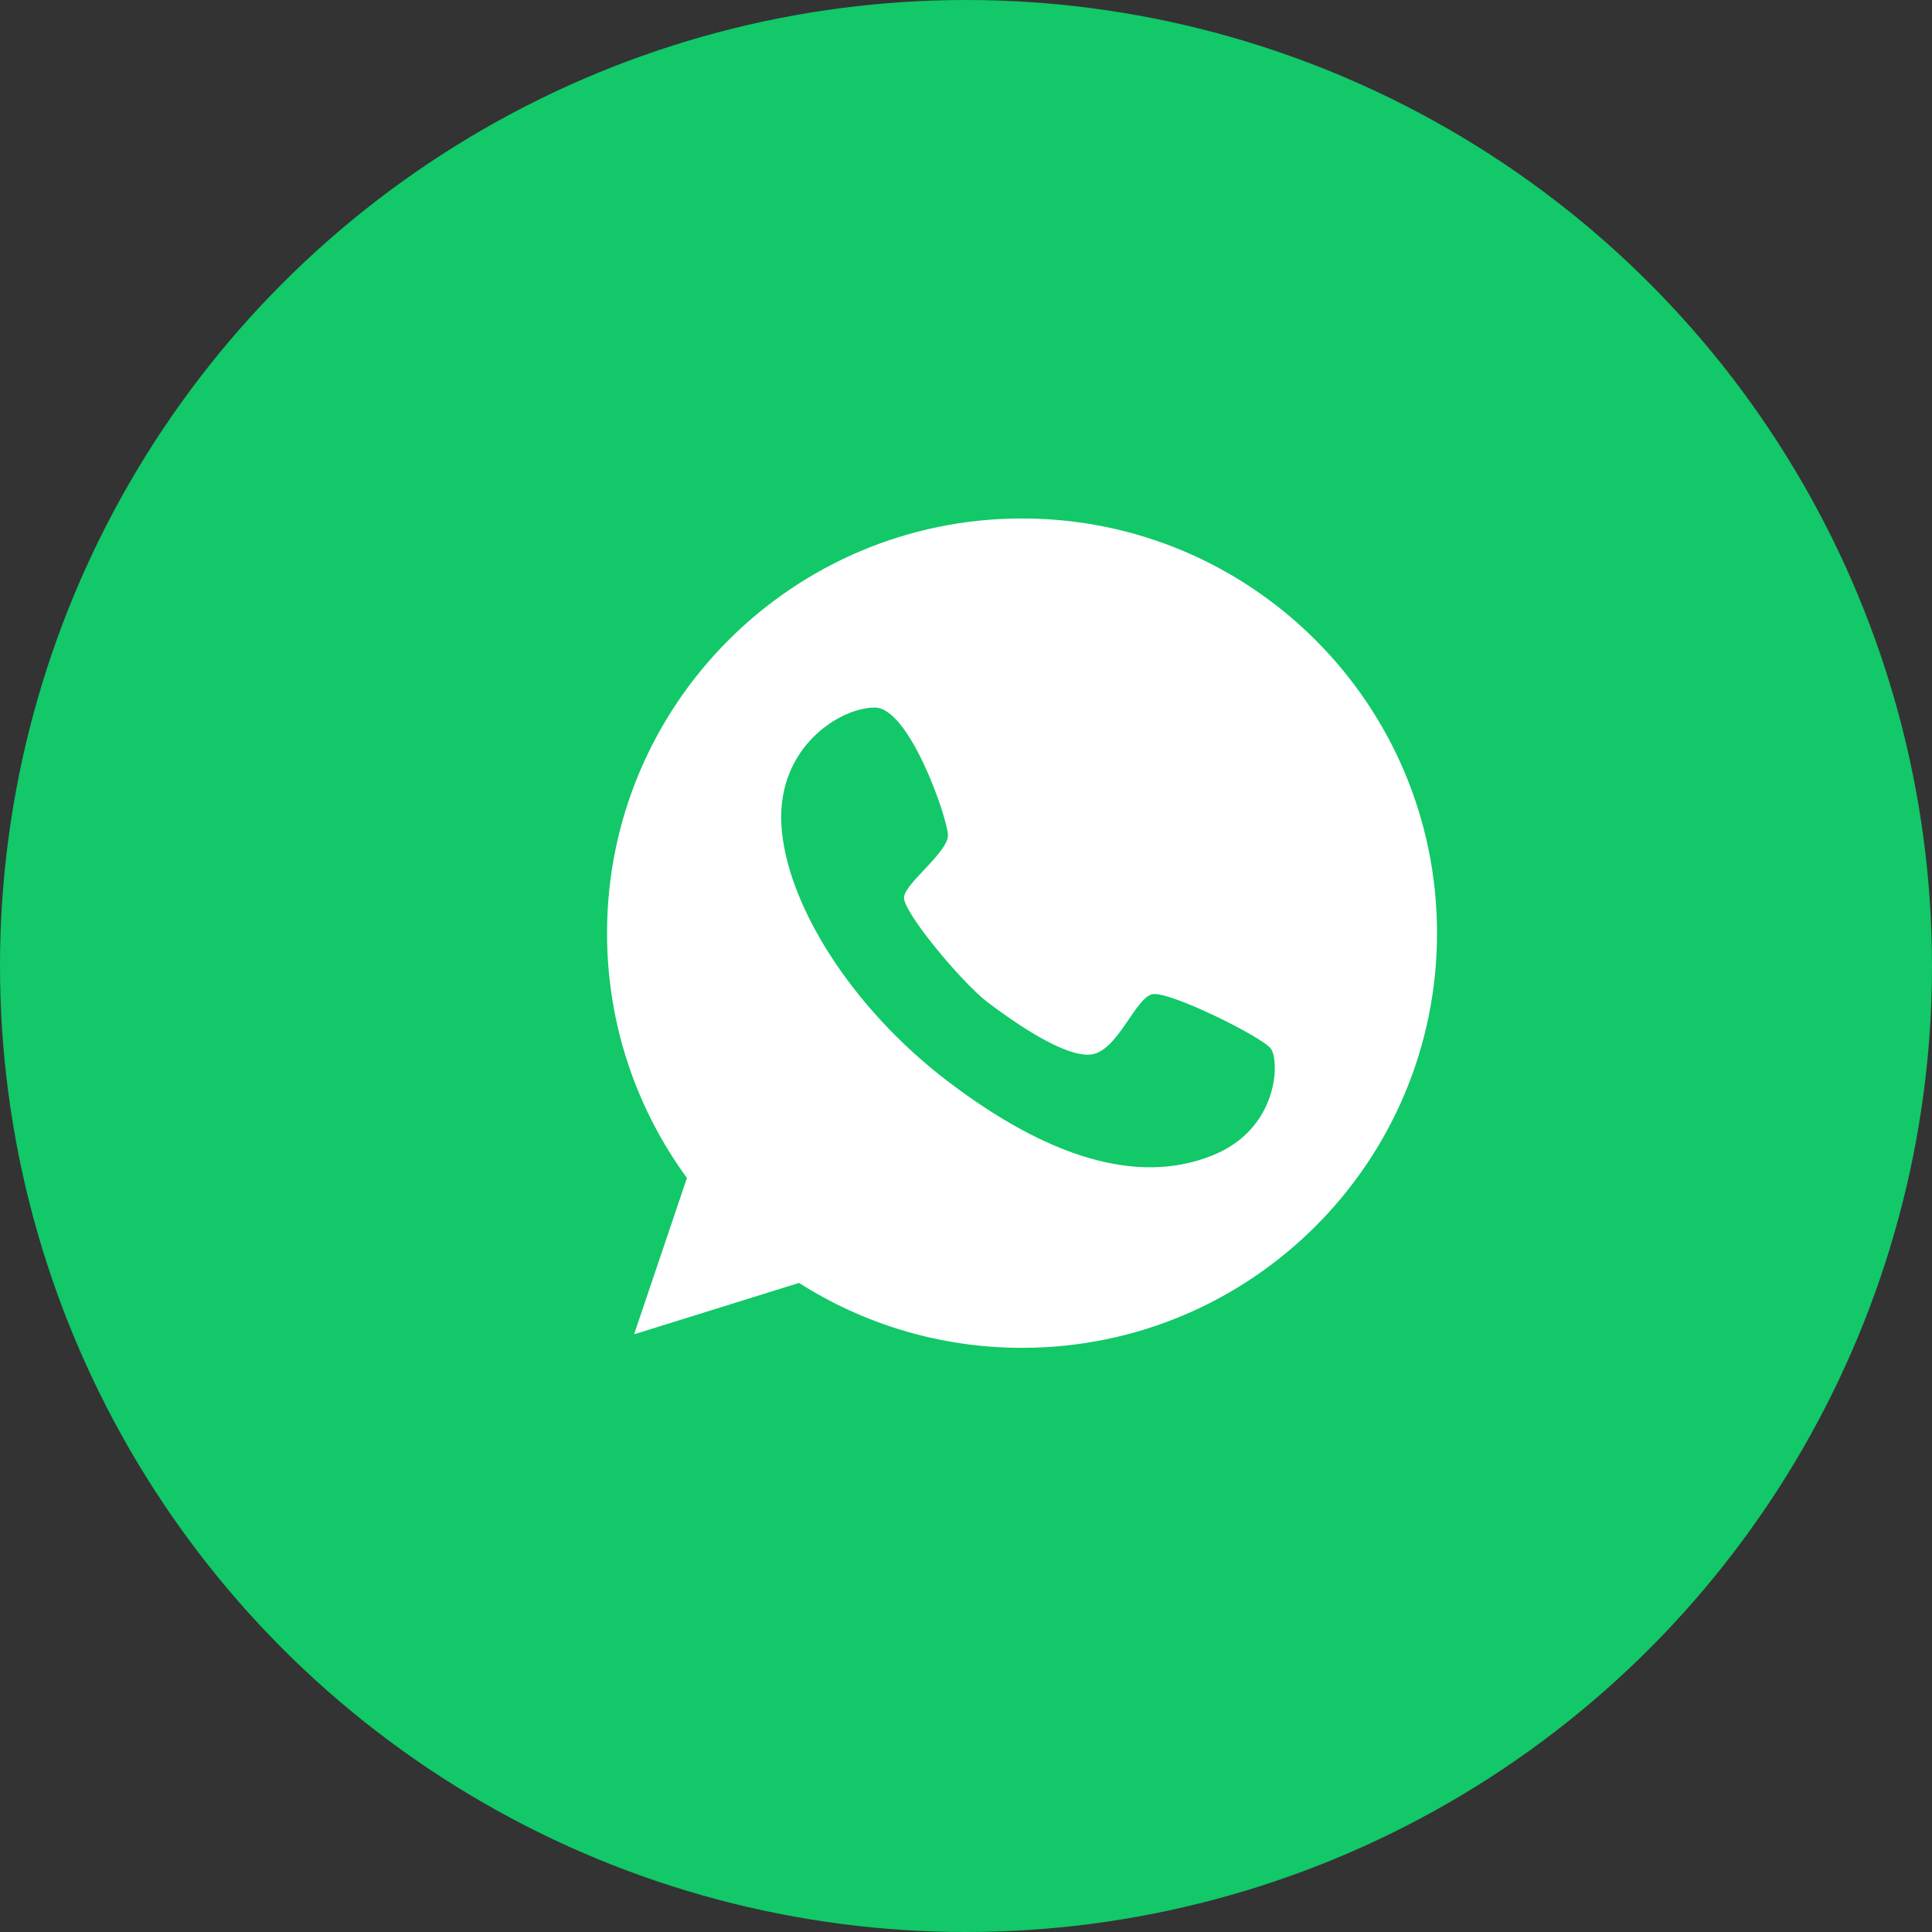
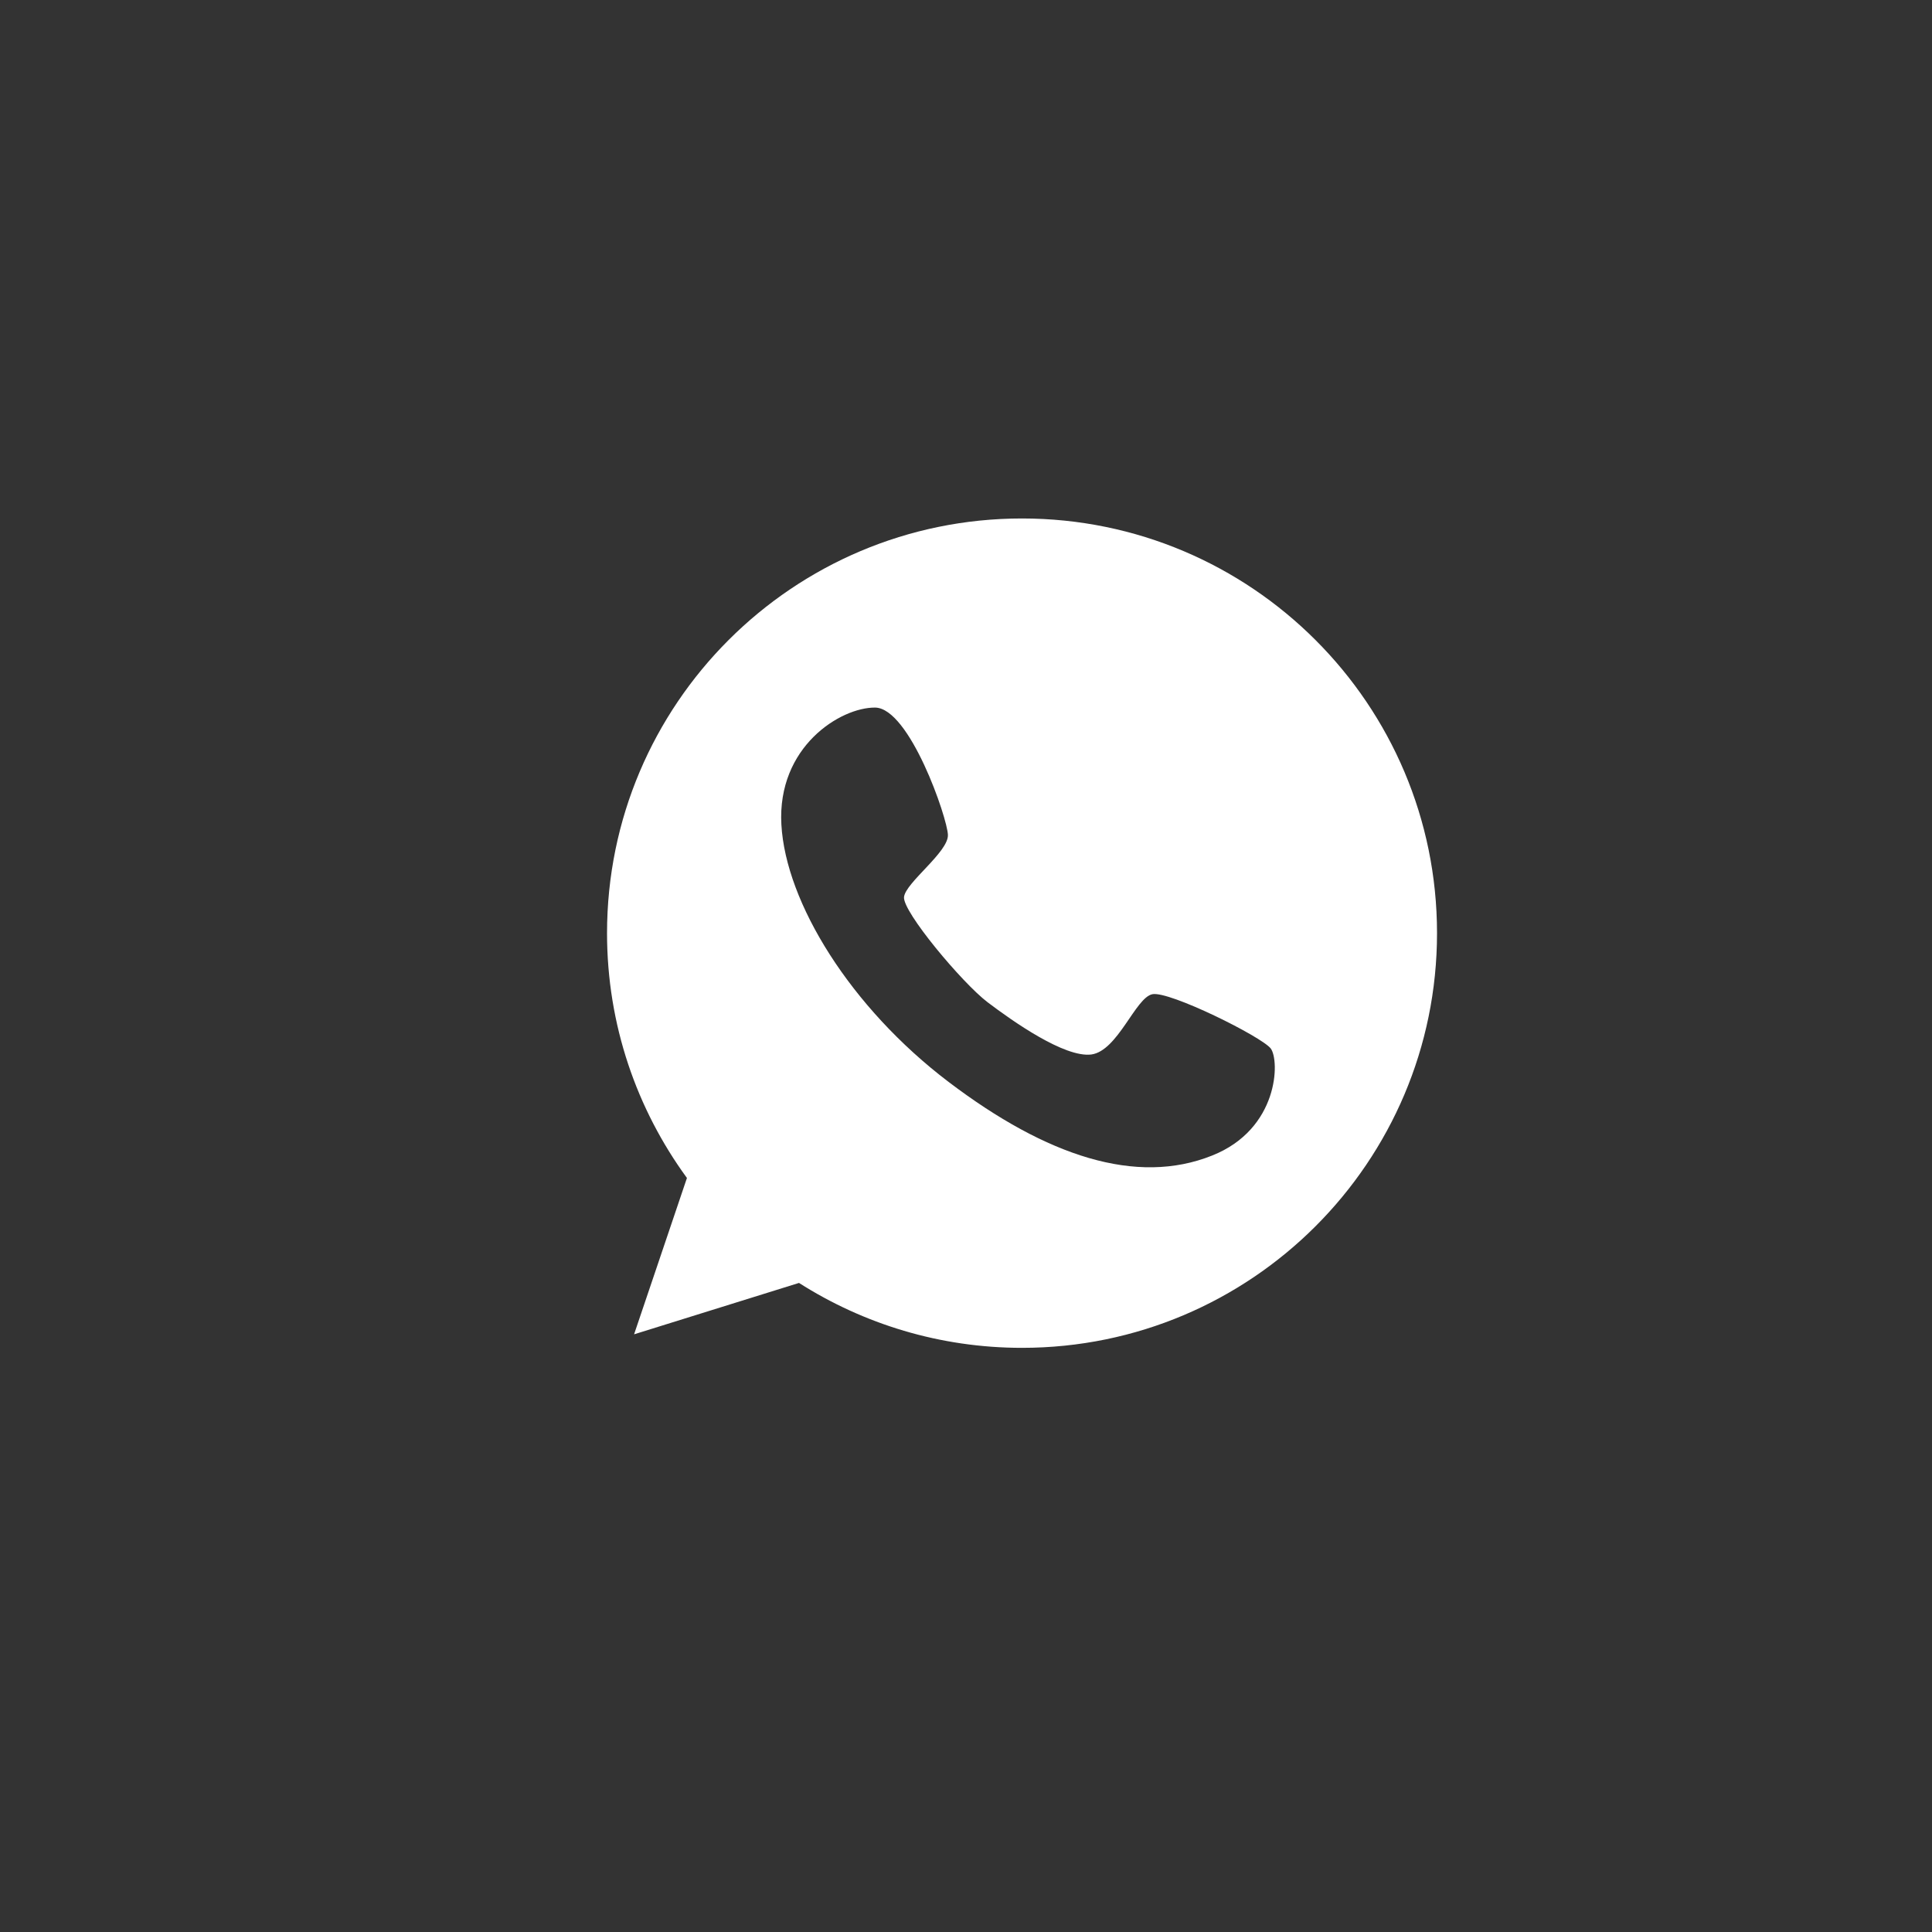
<svg xmlns="http://www.w3.org/2000/svg" width="25" height="25" viewBox="0 0 25 25" fill="none">
  <rect x="0" y="0" width="25" height="25" fill="#333333" stroke="none" />
-   <circle cx="12.5" cy="12.5" r="12.5" fill="#12C868" />
  <path d="M13.225 6.709C10.261 6.709 7.855 9.113 7.855 12.075C7.855 13.261 8.24 14.354 8.889 15.243L8.205 17.266L10.339 16.601C11.173 17.132 12.163 17.441 13.225 17.441C16.19 17.441 18.595 15.037 18.595 12.075C18.595 9.113 16.19 6.709 13.225 6.709ZM15.684 14.953C14.709 15.343 13.547 14.965 12.276 14.001C11.004 13.036 10.167 11.678 10.111 10.67C10.055 9.662 10.876 9.153 11.323 9.156C11.77 9.159 12.26 10.586 12.266 10.804C12.273 11.026 11.72 11.419 11.698 11.607C11.676 11.794 12.45 12.718 12.778 12.968C13.103 13.214 13.775 13.689 14.122 13.645C14.465 13.598 14.693 12.908 14.912 12.865C15.131 12.821 16.324 13.414 16.443 13.567C16.561 13.723 16.549 14.61 15.684 14.953Z" fill="white" />
</svg>